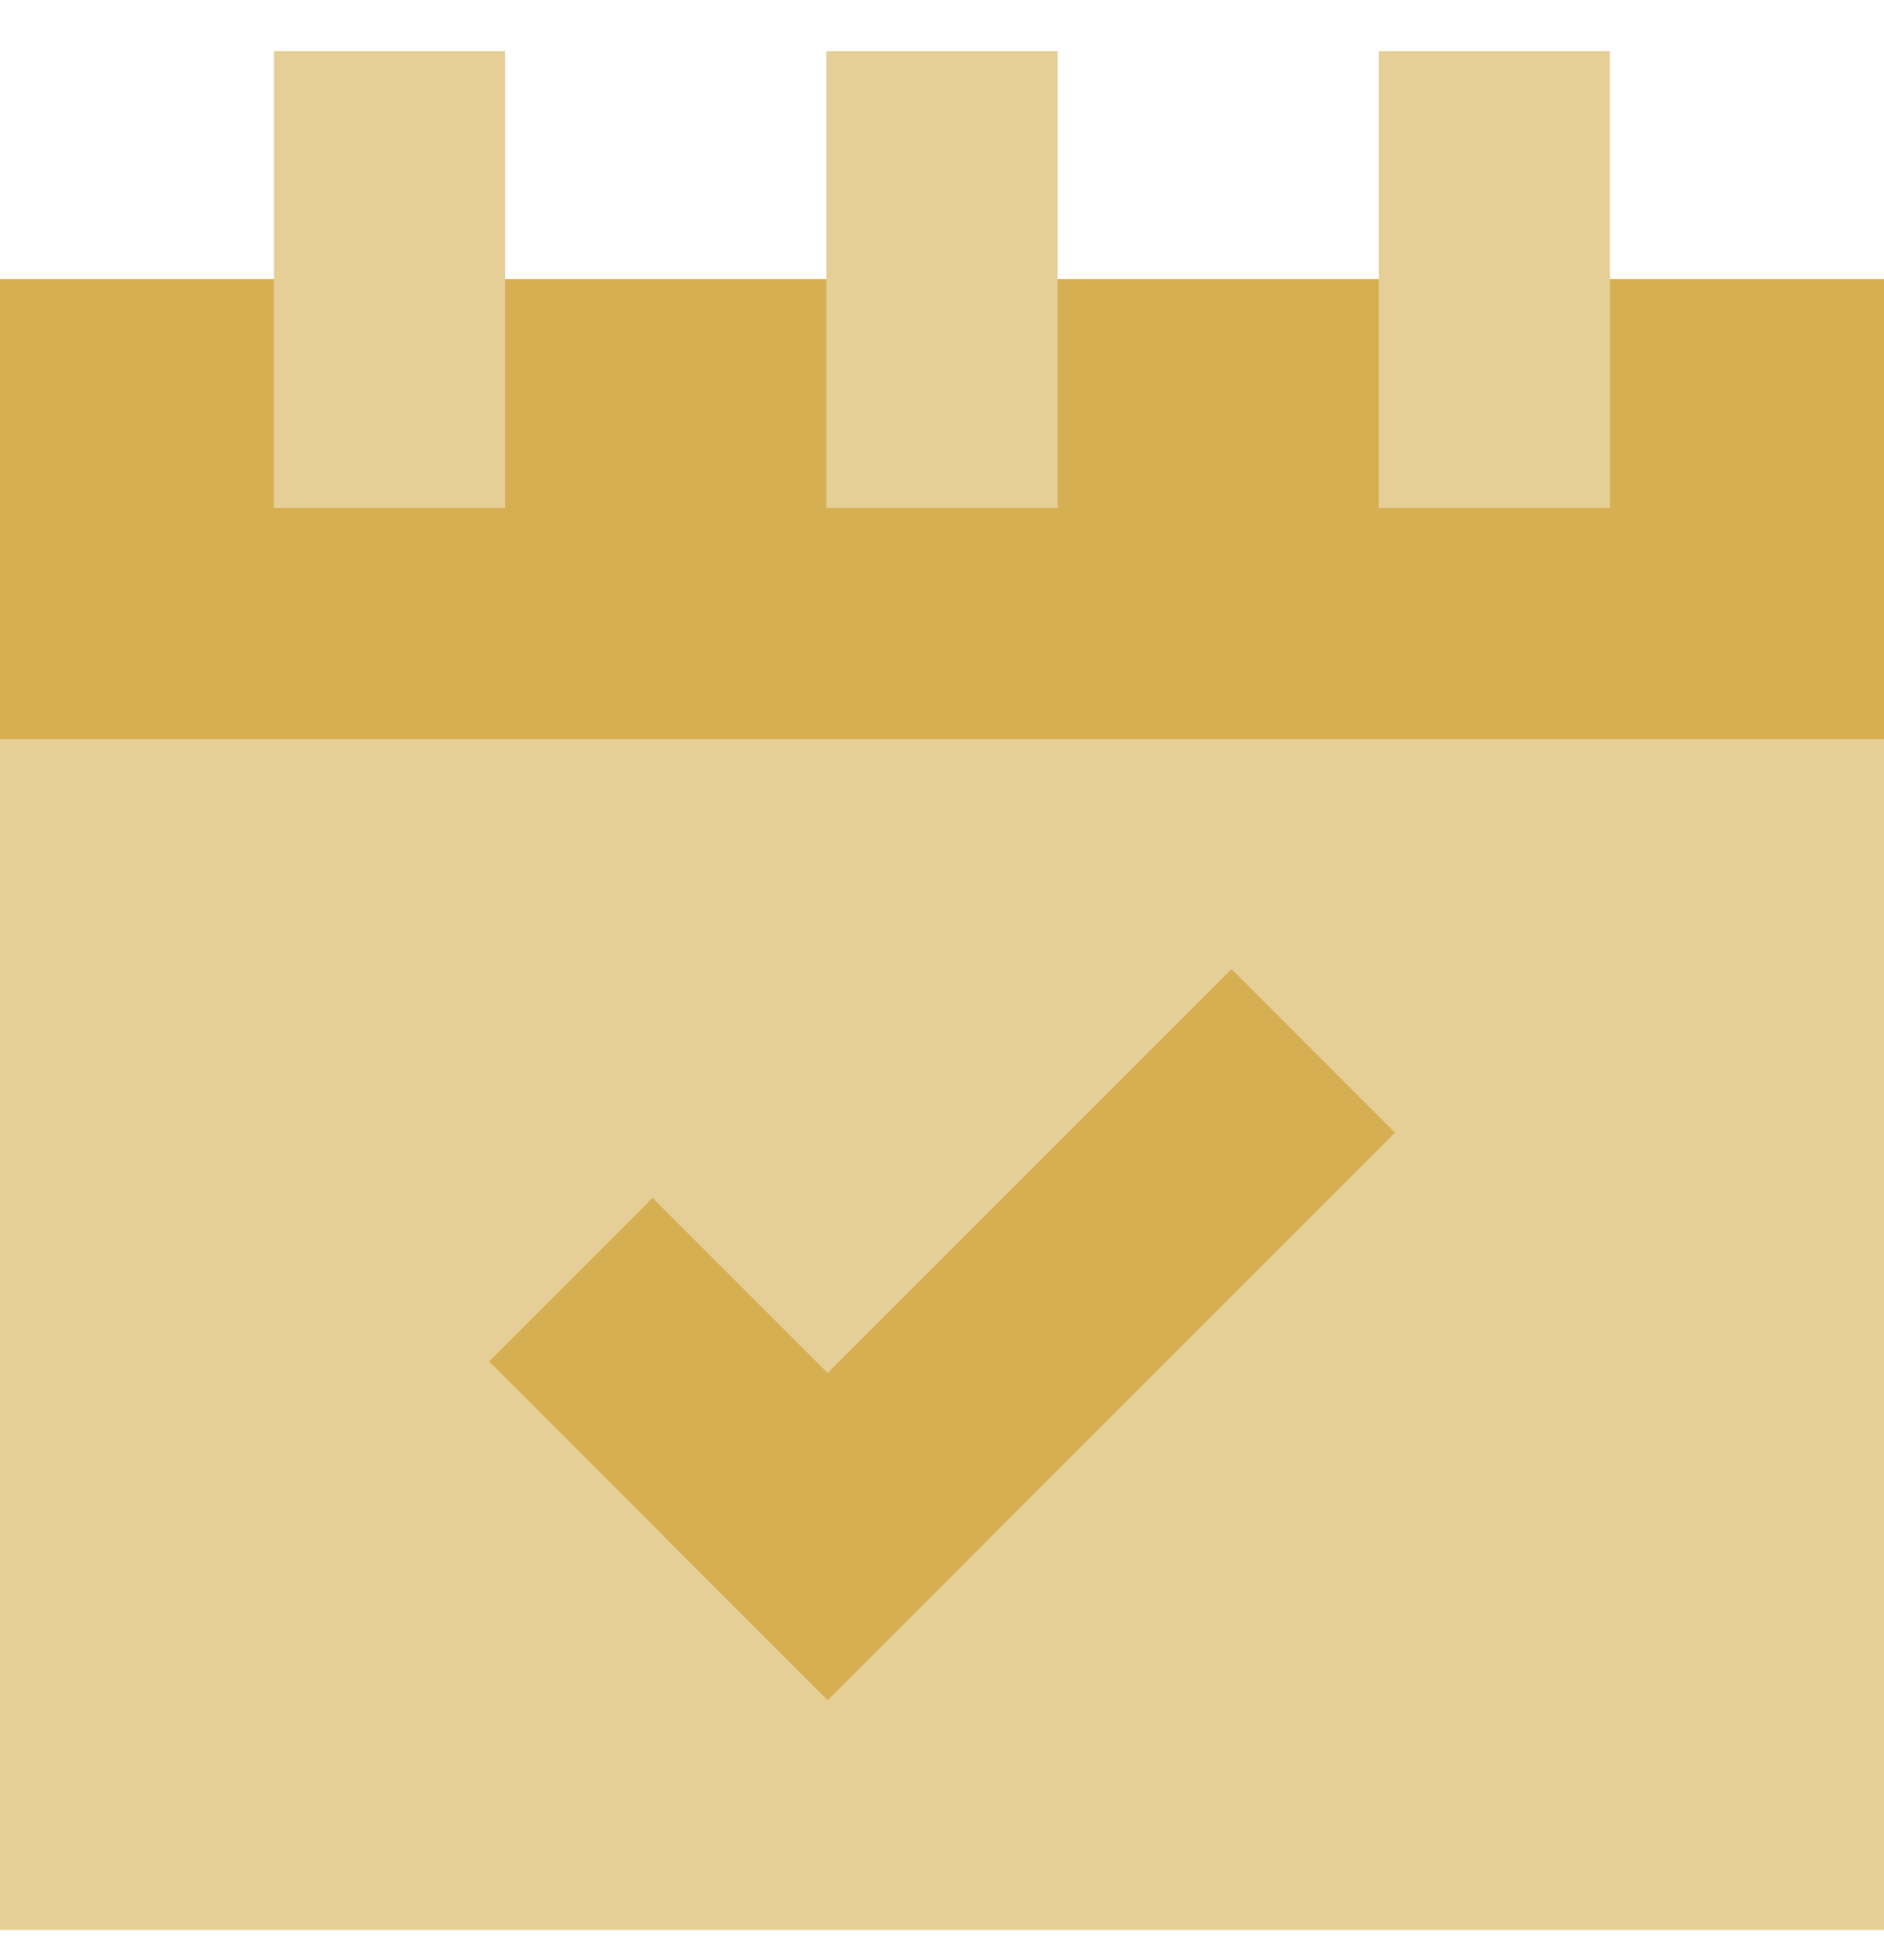
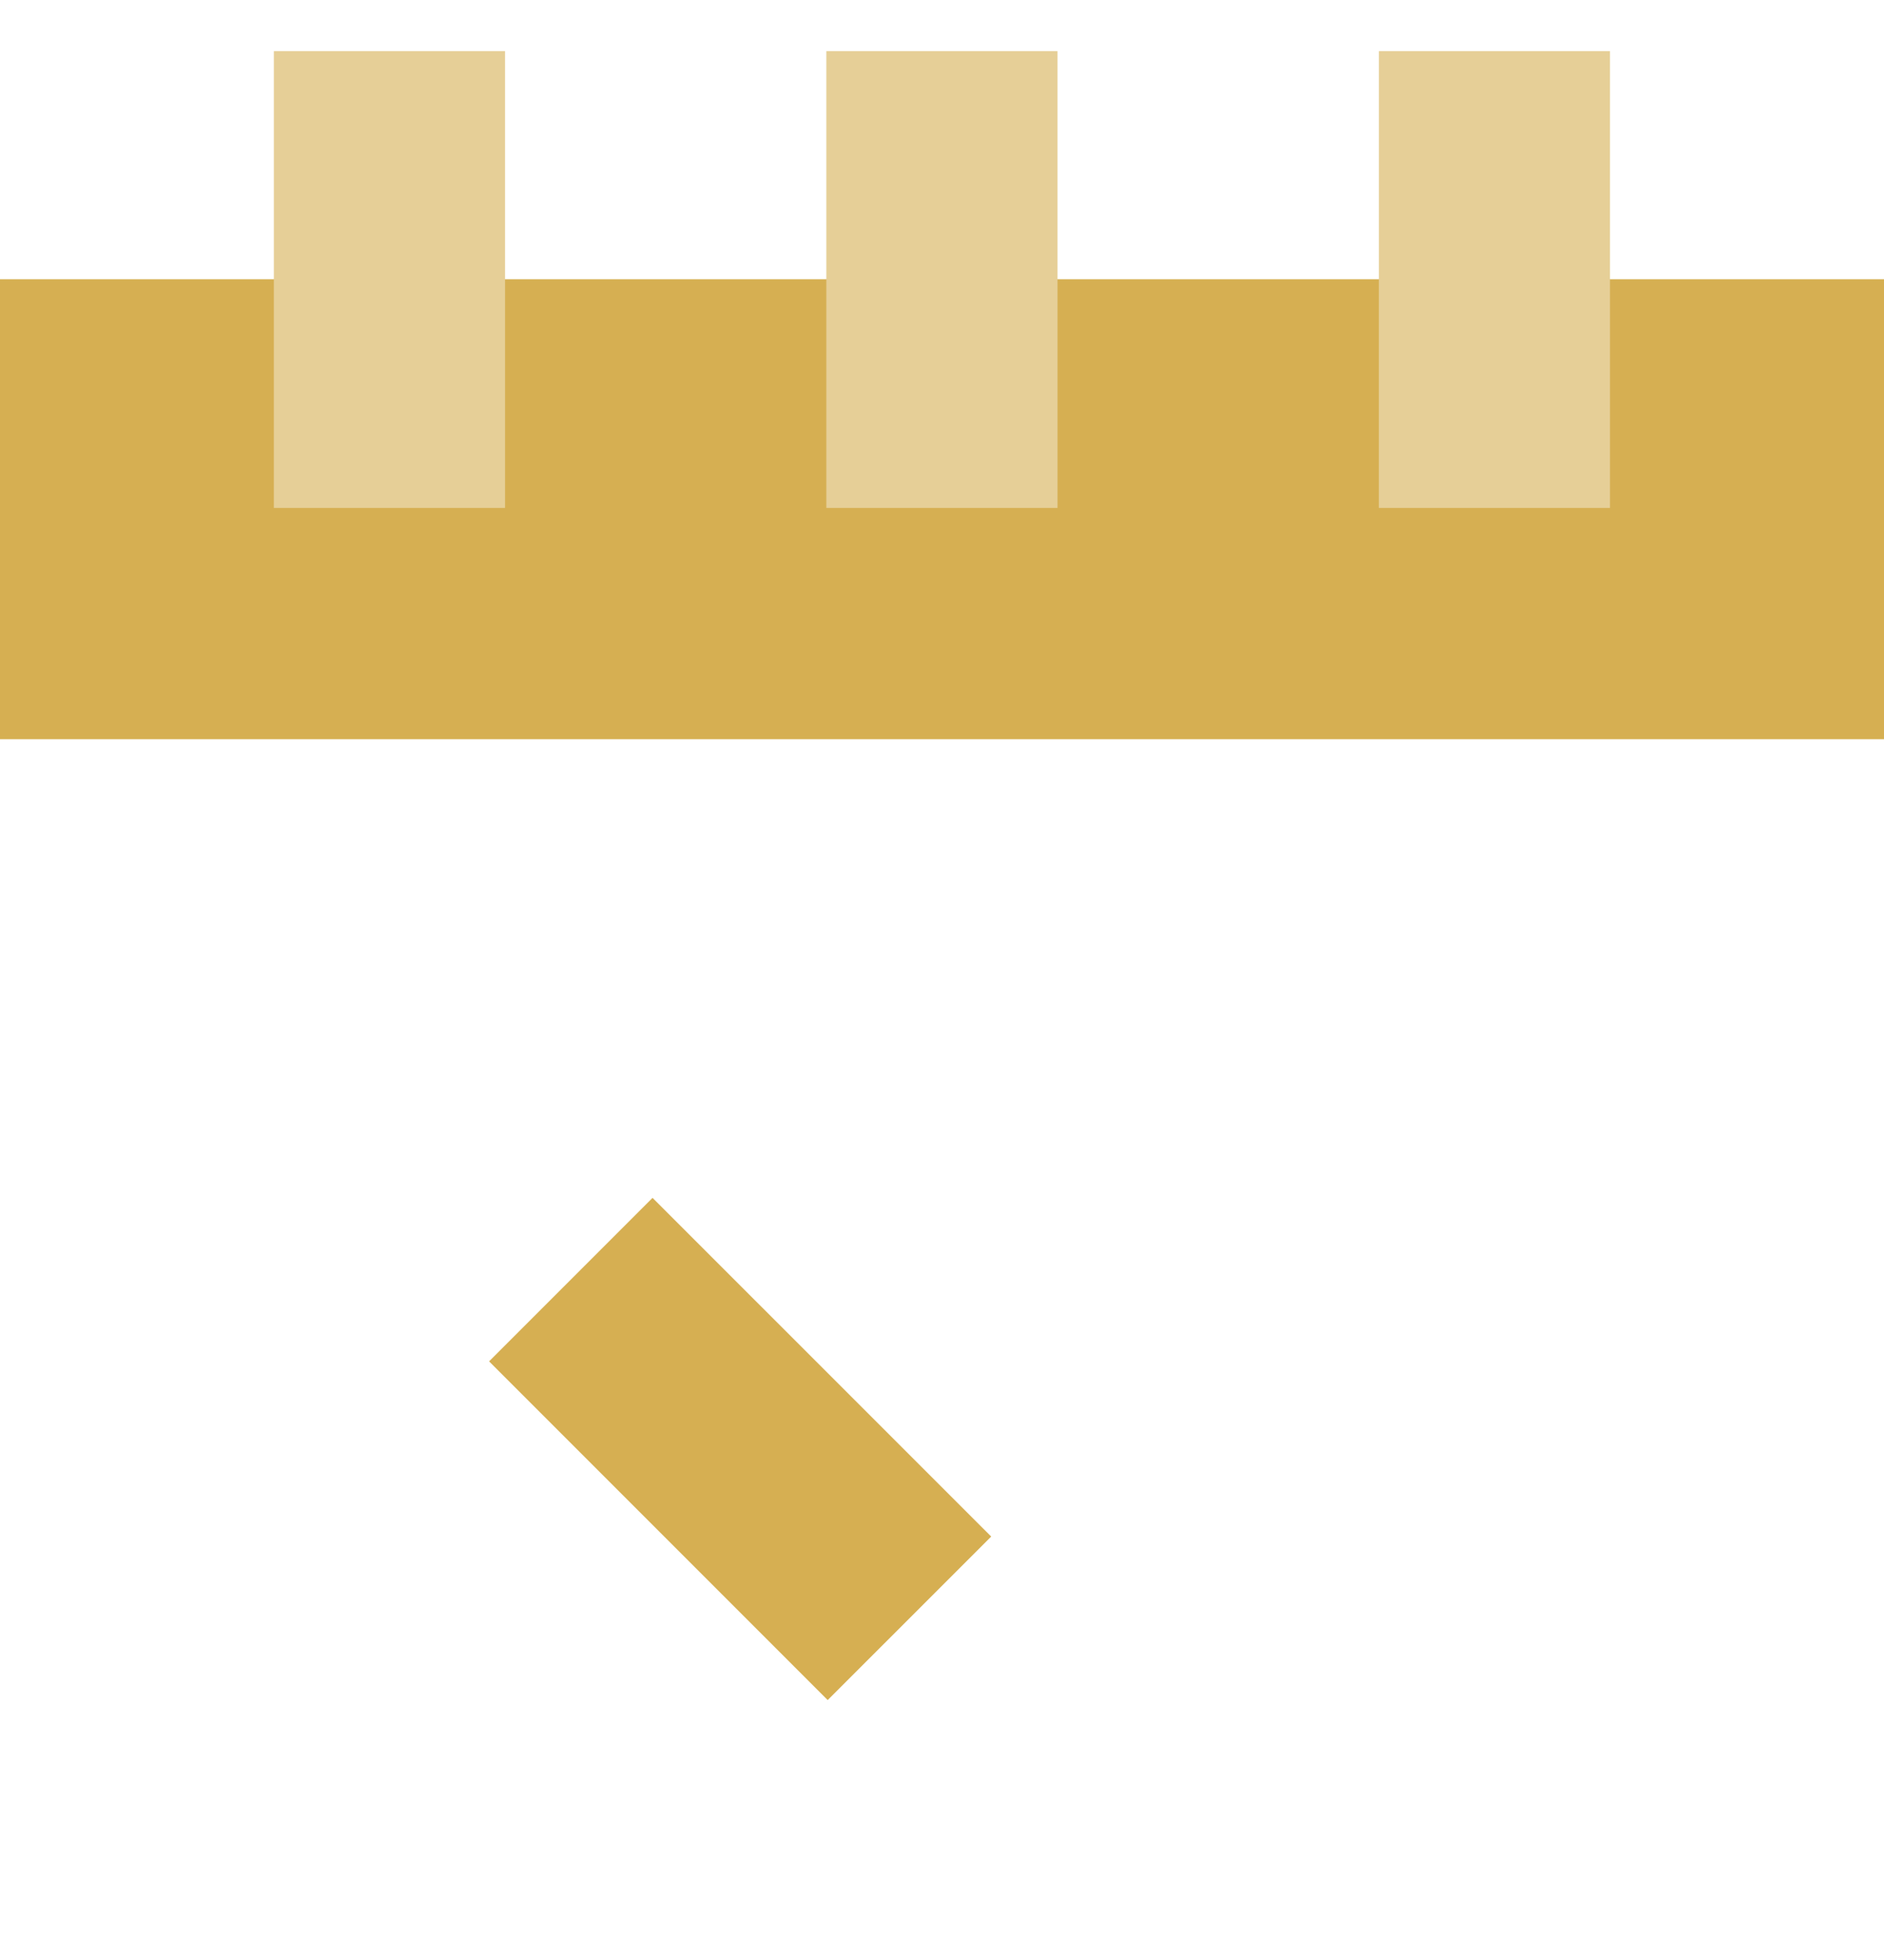
<svg xmlns="http://www.w3.org/2000/svg" fill="none" viewBox="0 0 25 26" height="26" width="25">
  <g clip-path="url(#clip0_1174_9467)">
-     <path fill="#E6CF97" d="M25 3.704H0V25.603H25V3.704Z" />
    <path fill="#D6AF52" d="M25 9.806V3.704L0 3.704V9.806L25 9.806Z" />
    <path fill="#E6CF97" d="M21.364 0.678H18.297V6.738H21.364V0.678Z" />
    <path fill="#E6CF97" d="M14.033 0.678H10.965V6.738H14.033V0.678Z" />
-     <path fill="#D6AF52" d="M18.51 15.025L16.341 12.855L8.813 20.383L10.982 22.552L18.51 15.025Z" />
    <path fill="#D6AF52" d="M10.983 22.552L13.153 20.383L8.659 15.89L6.49 18.059L10.983 22.552Z" />
    <path fill="#E6CF97" d="M6.702 0.678H3.634V6.738H6.702V0.678Z" />
  </g>
  <defs>
    <clipPath id="clip0_1174_9467">
      <rect transform="translate(0 0.678)" fill="white" height="24.924" width="25" />
    </clipPath>
  </defs>
</svg>